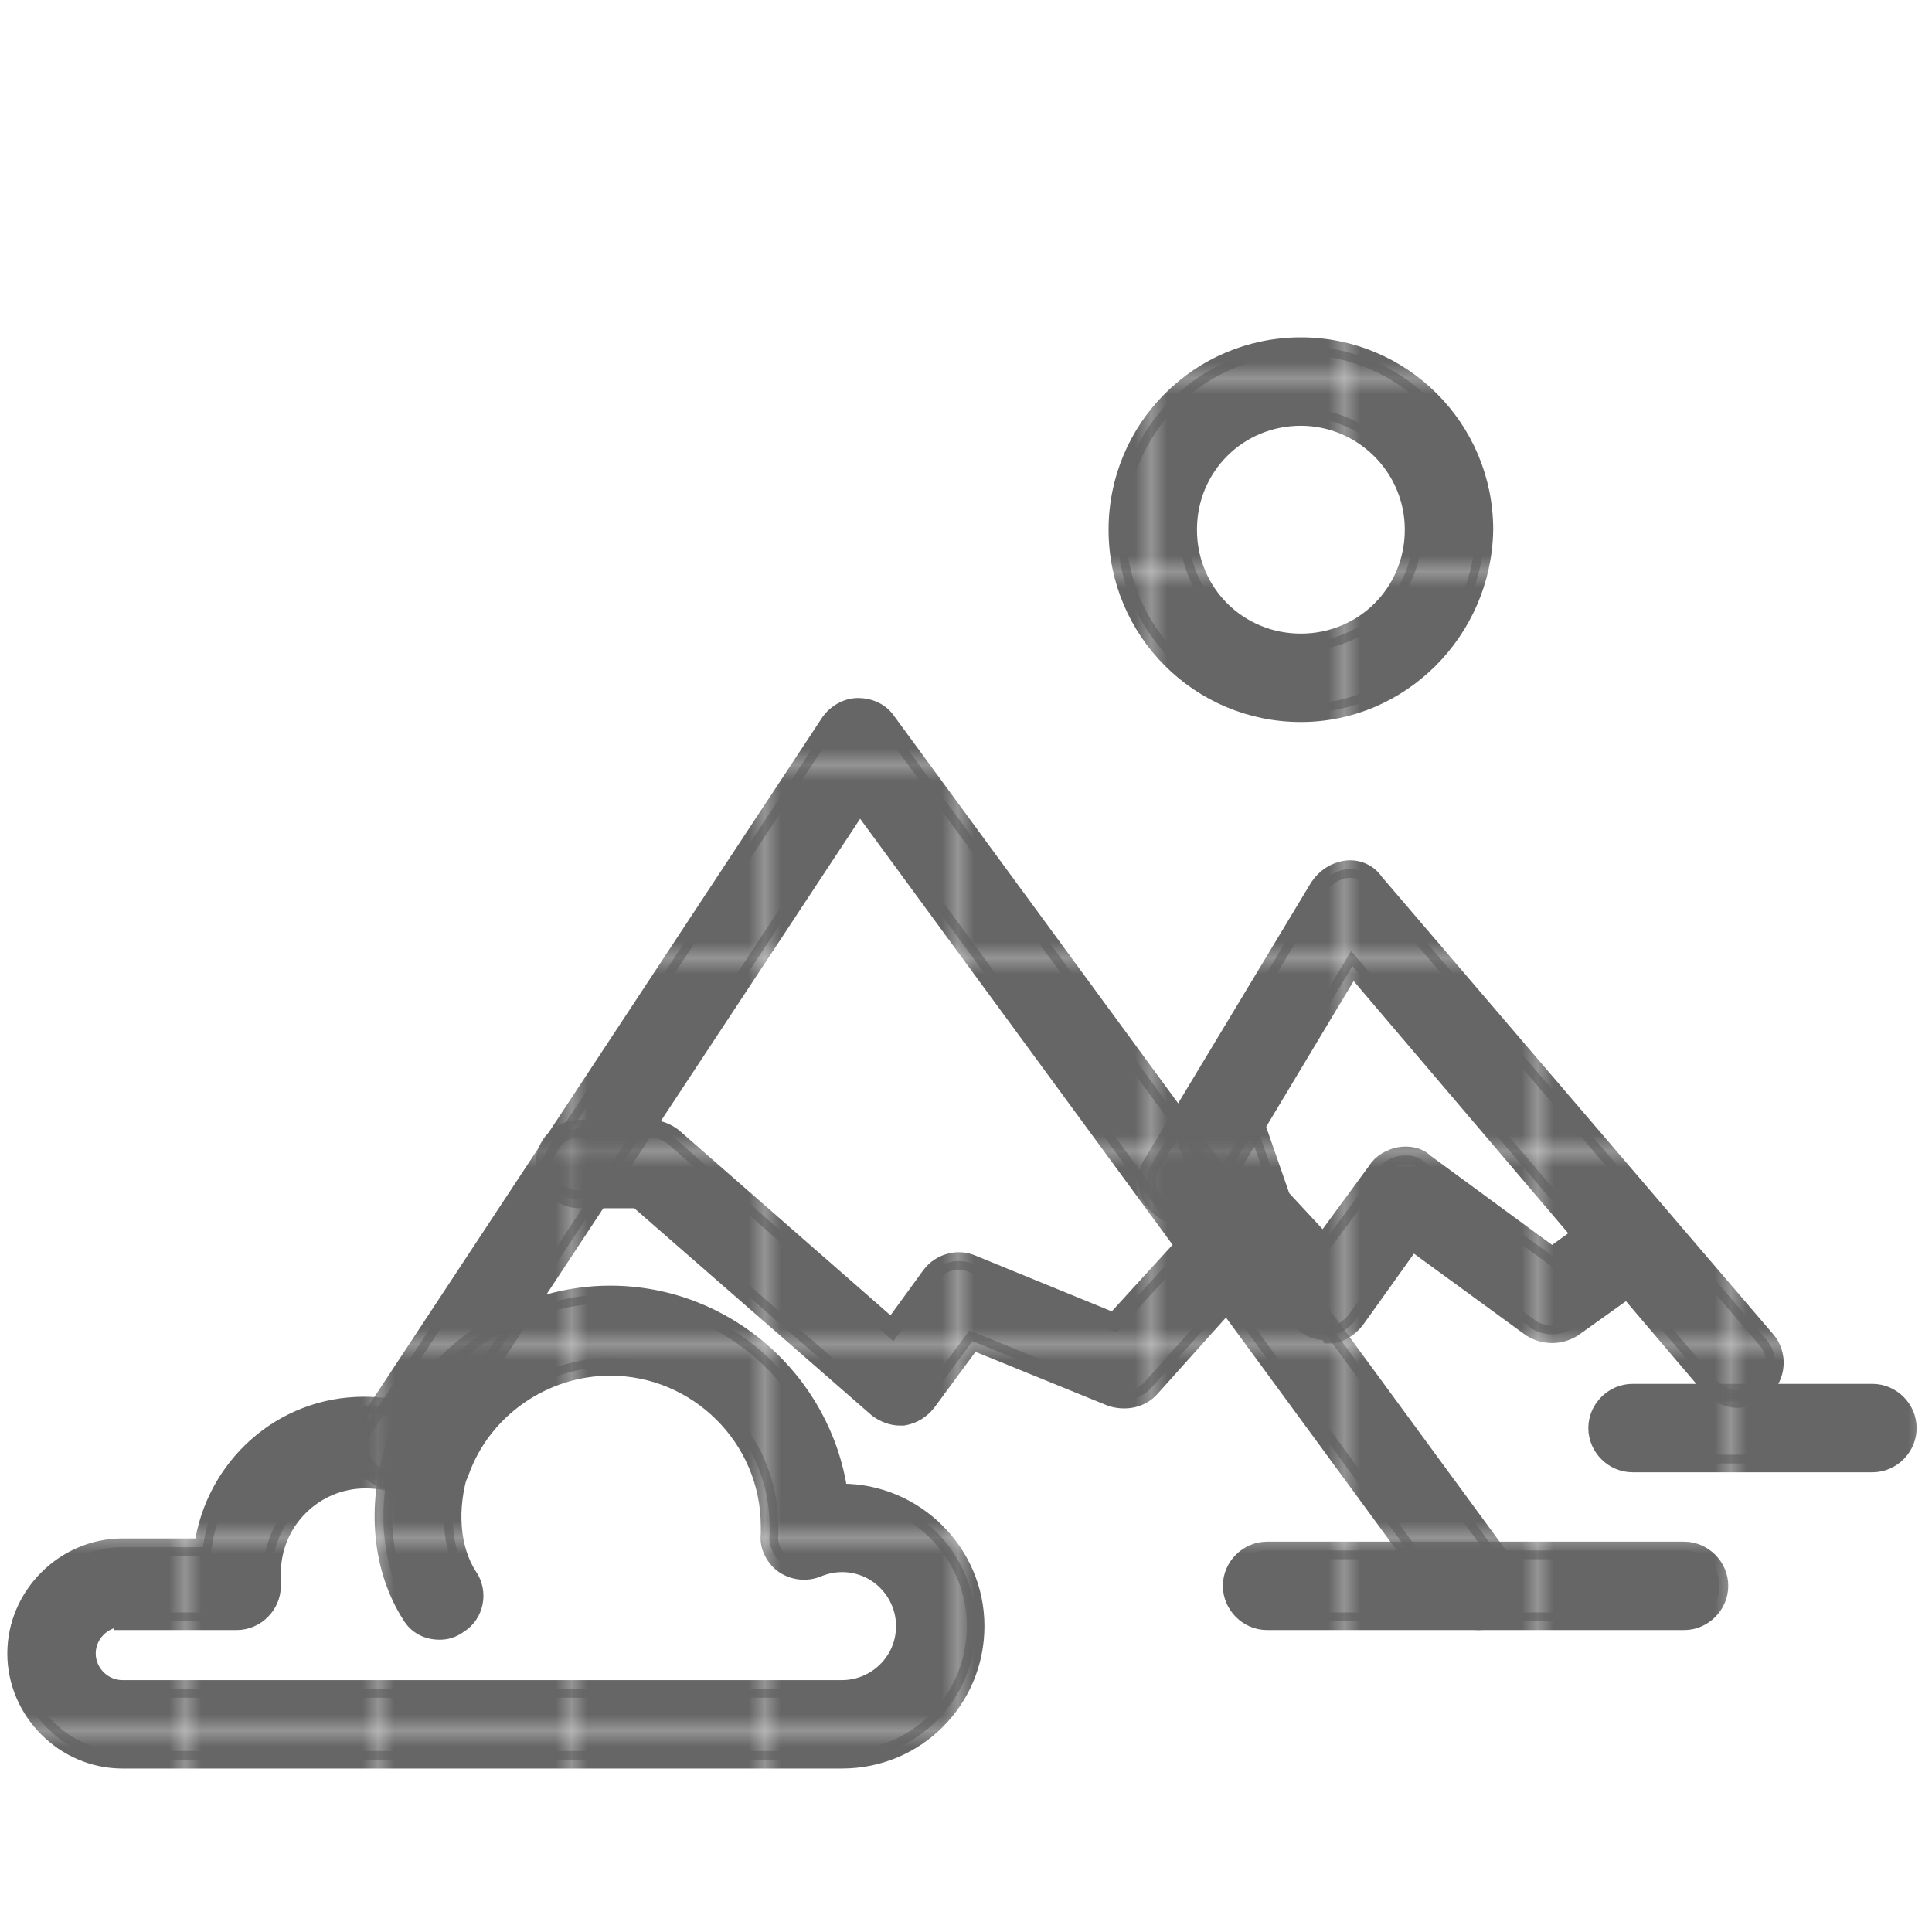
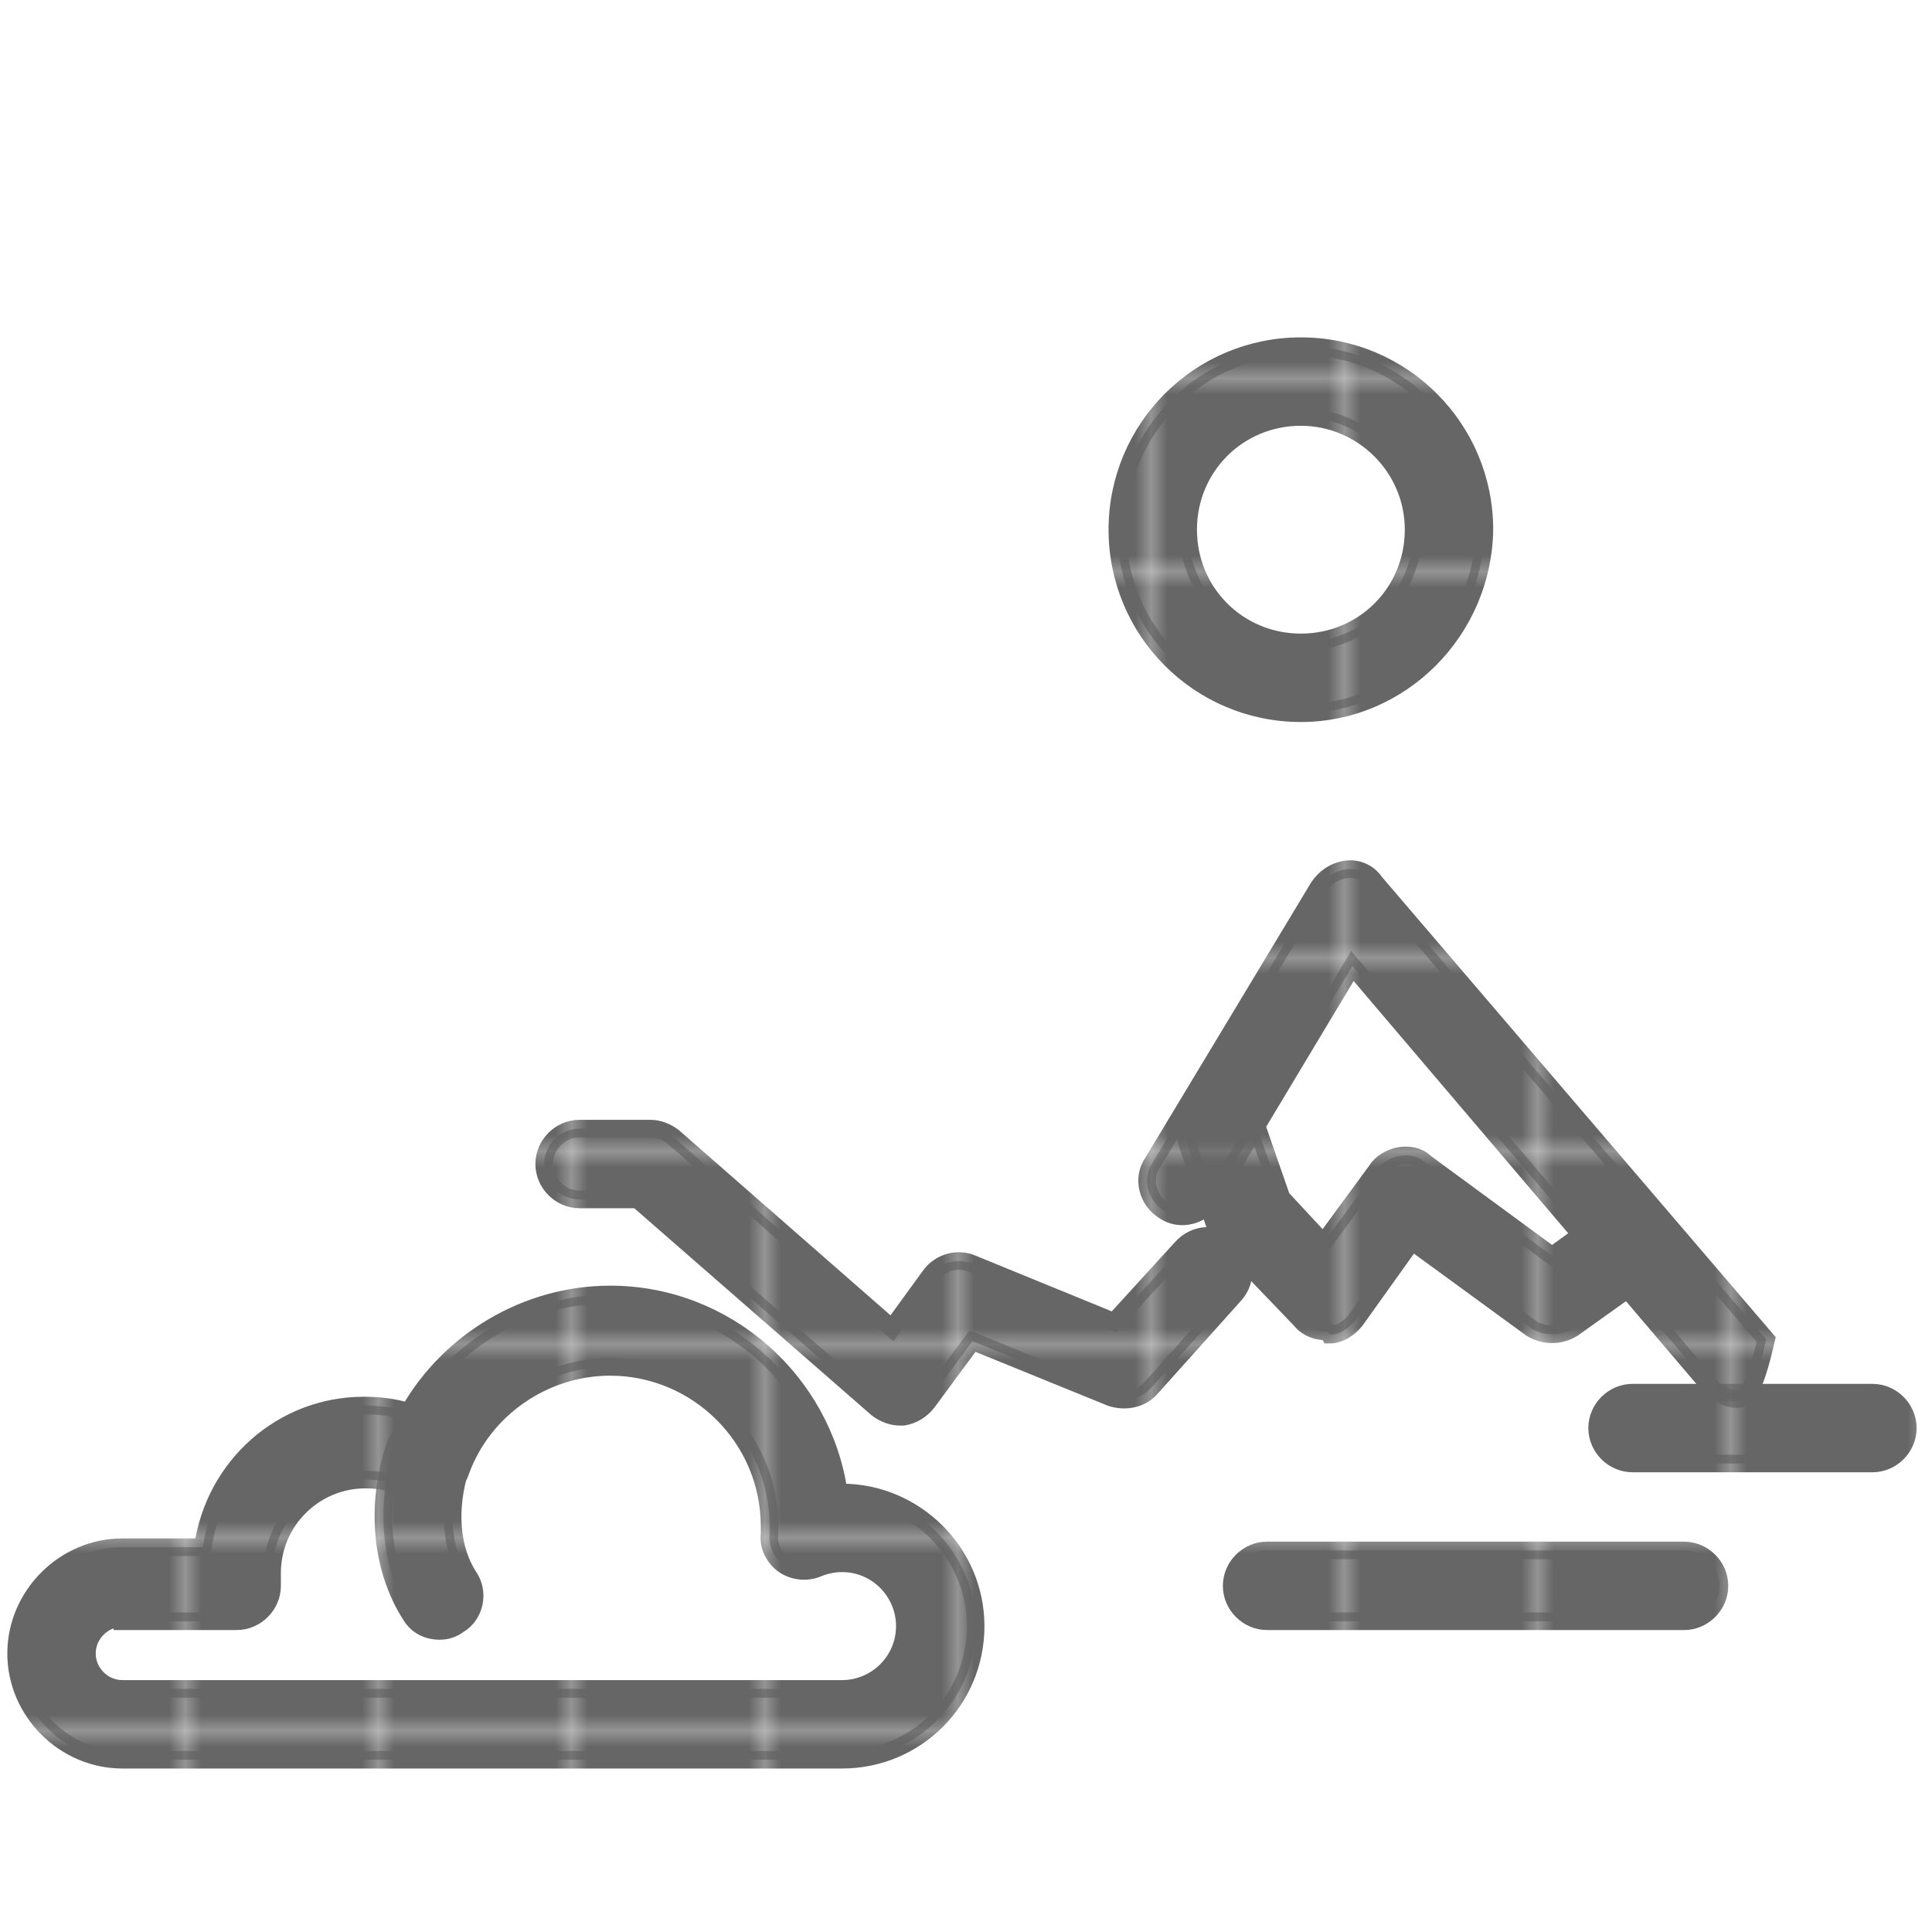
<svg xmlns="http://www.w3.org/2000/svg" version="1.1" id="Layer_1" x="0px" y="0px" viewBox="0 0 120 120" style="enable-background:new 0 0 120 120;" xml:space="preserve">
  <style type="text/css">
	.st0{fill:none;}
	.st1{fill:#666666;}
	.st2{fill:url(#New_Pattern_Swatch_1);stroke:url(#New_Pattern_Swatch_1);stroke-width:1.091;stroke-miterlimit:10;}
</style>
  <pattern y="120" width="11.7" height="11.7" patternUnits="userSpaceOnUse" id="New_Pattern_Swatch_1" viewBox="0 -11.7 11.7 11.7" style="overflow:visible;">
    <g>
      <rect y="-11.7" class="st0" width="11.7" height="11.7" />
      <g>
        <rect y="-11.7" class="st0" width="11.7" height="11.7" />
        <rect y="-11.7" class="st1" width="11.7" height="11.7" />
      </g>
    </g>
  </pattern>
  <g>
    <g>
-       <path class="st2" d="M91.8,100.7c-0.7,0-1.3-0.3-1.8-0.9L53.4,49.9L26.3,91c-0.7,1-2,1.3-3,0.6c-1-0.7-1.3-2-0.6-3l28.8-43.7    c0.4-0.6,1.1-1,1.8-1c0.7,0,1.4,0.3,1.8,0.9l38.5,52.5c0.7,1,0.5,2.3-0.5,3.1C92.7,100.6,92.3,100.7,91.8,100.7z" />
-     </g>
+       </g>
    <g>
-       <path class="st2" d="M107.9,86.9c-0.6,0-1.2-0.3-1.7-0.8L84,60l-8.7,14.5c-0.6,1-2,1.4-3,0.7c-1-0.6-1.4-2-0.7-3l10.3-17.1    c0.4-0.6,1-1,1.7-1.1c0.7-0.1,1.4,0.2,1.8,0.8l24.3,28.4c0.8,0.9,0.7,2.3-0.2,3.1C108.9,86.7,108.4,86.9,107.9,86.9z" />
+       <path class="st2" d="M107.9,86.9c-0.6,0-1.2-0.3-1.7-0.8L84,60l-8.7,14.5c-0.6,1-2,1.4-3,0.7c-1-0.6-1.4-2-0.7-3l10.3-17.1    c0.4-0.6,1-1,1.7-1.1c0.7-0.1,1.4,0.2,1.8,0.8l24.3,28.4C108.9,86.7,108.4,86.9,107.9,86.9z" />
    </g>
    <g>
      <path class="st2" d="M82.4,82.7c-0.6,0-1.2-0.2-1.6-0.7l-4.8-5c-0.2-0.2-0.4-0.5-0.5-0.8l-1.7-5c-0.4-1.1,0.2-2.4,1.4-2.8    c1.1-0.4,2.4,0.2,2.8,1.4l1.6,4.6l2.6,2.8l3.3-4.5c0.3-0.5,0.9-0.8,1.4-0.9c0.6-0.1,1.2,0,1.6,0.4l7.9,5.8l3.6-2.6    c1-0.7,2.3-0.5,3.1,0.5c0.7,1,0.5,2.3-0.5,3.1l-4.9,3.5c-0.8,0.5-1.8,0.5-2.6,0l-7.4-5.4l-3.5,4.9c-0.4,0.5-1,0.9-1.6,0.9    C82.5,82.7,82.5,82.7,82.4,82.7z" />
    </g>
    <g>
      <path class="st2" d="M55.9,88c-0.5,0-1-0.2-1.4-0.5L39.6,74.5H36c-1.2,0-2.2-1-2.2-2.2c0-1.2,1-2.2,2.2-2.2h4.4    c0.5,0,1,0.2,1.4,0.5l13.6,11.9l2.4-3.3c0.6-0.8,1.7-1.1,2.6-0.7l8.8,3.6l4.2-4.6c0.8-0.9,2.2-1,3.1-0.2c0.9,0.8,1,2.2,0.2,3.1    l-5.2,5.8c-0.6,0.7-1.6,0.9-2.5,0.6l-8.6-3.5l-2.8,3.8c-0.4,0.5-0.9,0.8-1.5,0.9C56,88,56,88,55.9,88z" />
    </g>
    <g>
      <path class="st2" d="M104.6,100.7H78.7c-1.2,0-2.2-1-2.2-2.2c0-1.2,1-2.2,2.2-2.2h25.9c1.2,0,2.2,1,2.2,2.2    C106.8,99.7,105.8,100.7,104.6,100.7z" />
    </g>
    <g>
      <path class="st2" d="M116.3,90.9h-14.9c-1.2,0-2.2-1-2.2-2.2s1-2.2,2.2-2.2h14.9c1.2,0,2.2,1,2.2,2.2S117.5,90.9,116.3,90.9z" />
    </g>
    <g>
      <path class="st2" d="M52.3,109.3H7.6c-3.6,0-6.6-3-6.6-6.6c0-3.6,3-6.6,6.6-6.6h5c0.7-5,4.9-8.8,10-8.8c0.9,0,1.9,0.1,2.8,0.4    c2.5-4.4,7.3-7.3,12.5-7.3c7.2,0,13.2,5.4,14.2,12.3c0.1,0,0.2,0,0.2,0c4.5,0,8.3,3.7,8.3,8.3C60.6,105.6,56.9,109.3,52.3,109.3z     M7.6,100.5c-1.2,0-2.2,1-2.2,2.2c0,1.2,1,2.2,2.2,2.2h44.7c2.1,0,3.9-1.7,3.9-3.9c0-2.1-1.7-3.9-3.9-3.9c-0.5,0-1,0.1-1.5,0.3    c-0.7,0.3-1.5,0.2-2.1-0.2c-0.6-0.4-1-1.2-0.9-1.9l0-0.2c0-0.1,0-0.2,0-0.3c0-5.5-4.5-9.9-9.9-9.9c-4.1,0-7.9,2.6-9.3,6.5    c-0.2,0.6-0.7,1.1-1.3,1.3c-0.6,0.2-1.3,0.2-1.8-0.1c-0.9-0.5-1.8-0.7-2.8-0.7c-3.2,0-5.8,2.6-5.8,5.8v0.8c0,1.2-1,2.2-2.2,2.2    H7.6z" />
    </g>
    <g>
      <path class="st2" d="M27.3,101.3c-0.7,0-1.4-0.3-1.8-1c-1.8-2.8-2.2-6.7-1-10.4c0.4-1.2,1.6-1.8,2.7-1.4c1.2,0.4,1.8,1.6,1.4,2.7    c-0.8,2.5-0.6,5,0.5,6.7c0.7,1,0.4,2.4-0.6,3C28.1,101.2,27.7,101.3,27.3,101.3z" />
    </g>
    <g>
      <path class="st2" d="M80.8,44.3c-6.3,0-11.4-5.1-11.4-11.4c0-6.3,5.1-11.4,11.4-11.4c6.3,0,11.4,5.1,11.4,11.4    C92.1,39.2,87,44.3,80.8,44.3z M80.8,25.9c-3.9,0-7,3.1-7,7c0,3.9,3.1,7,7,7c3.9,0,7-3.1,7-7C87.8,29,84.6,25.9,80.8,25.9z" />
    </g>
  </g>
</svg>